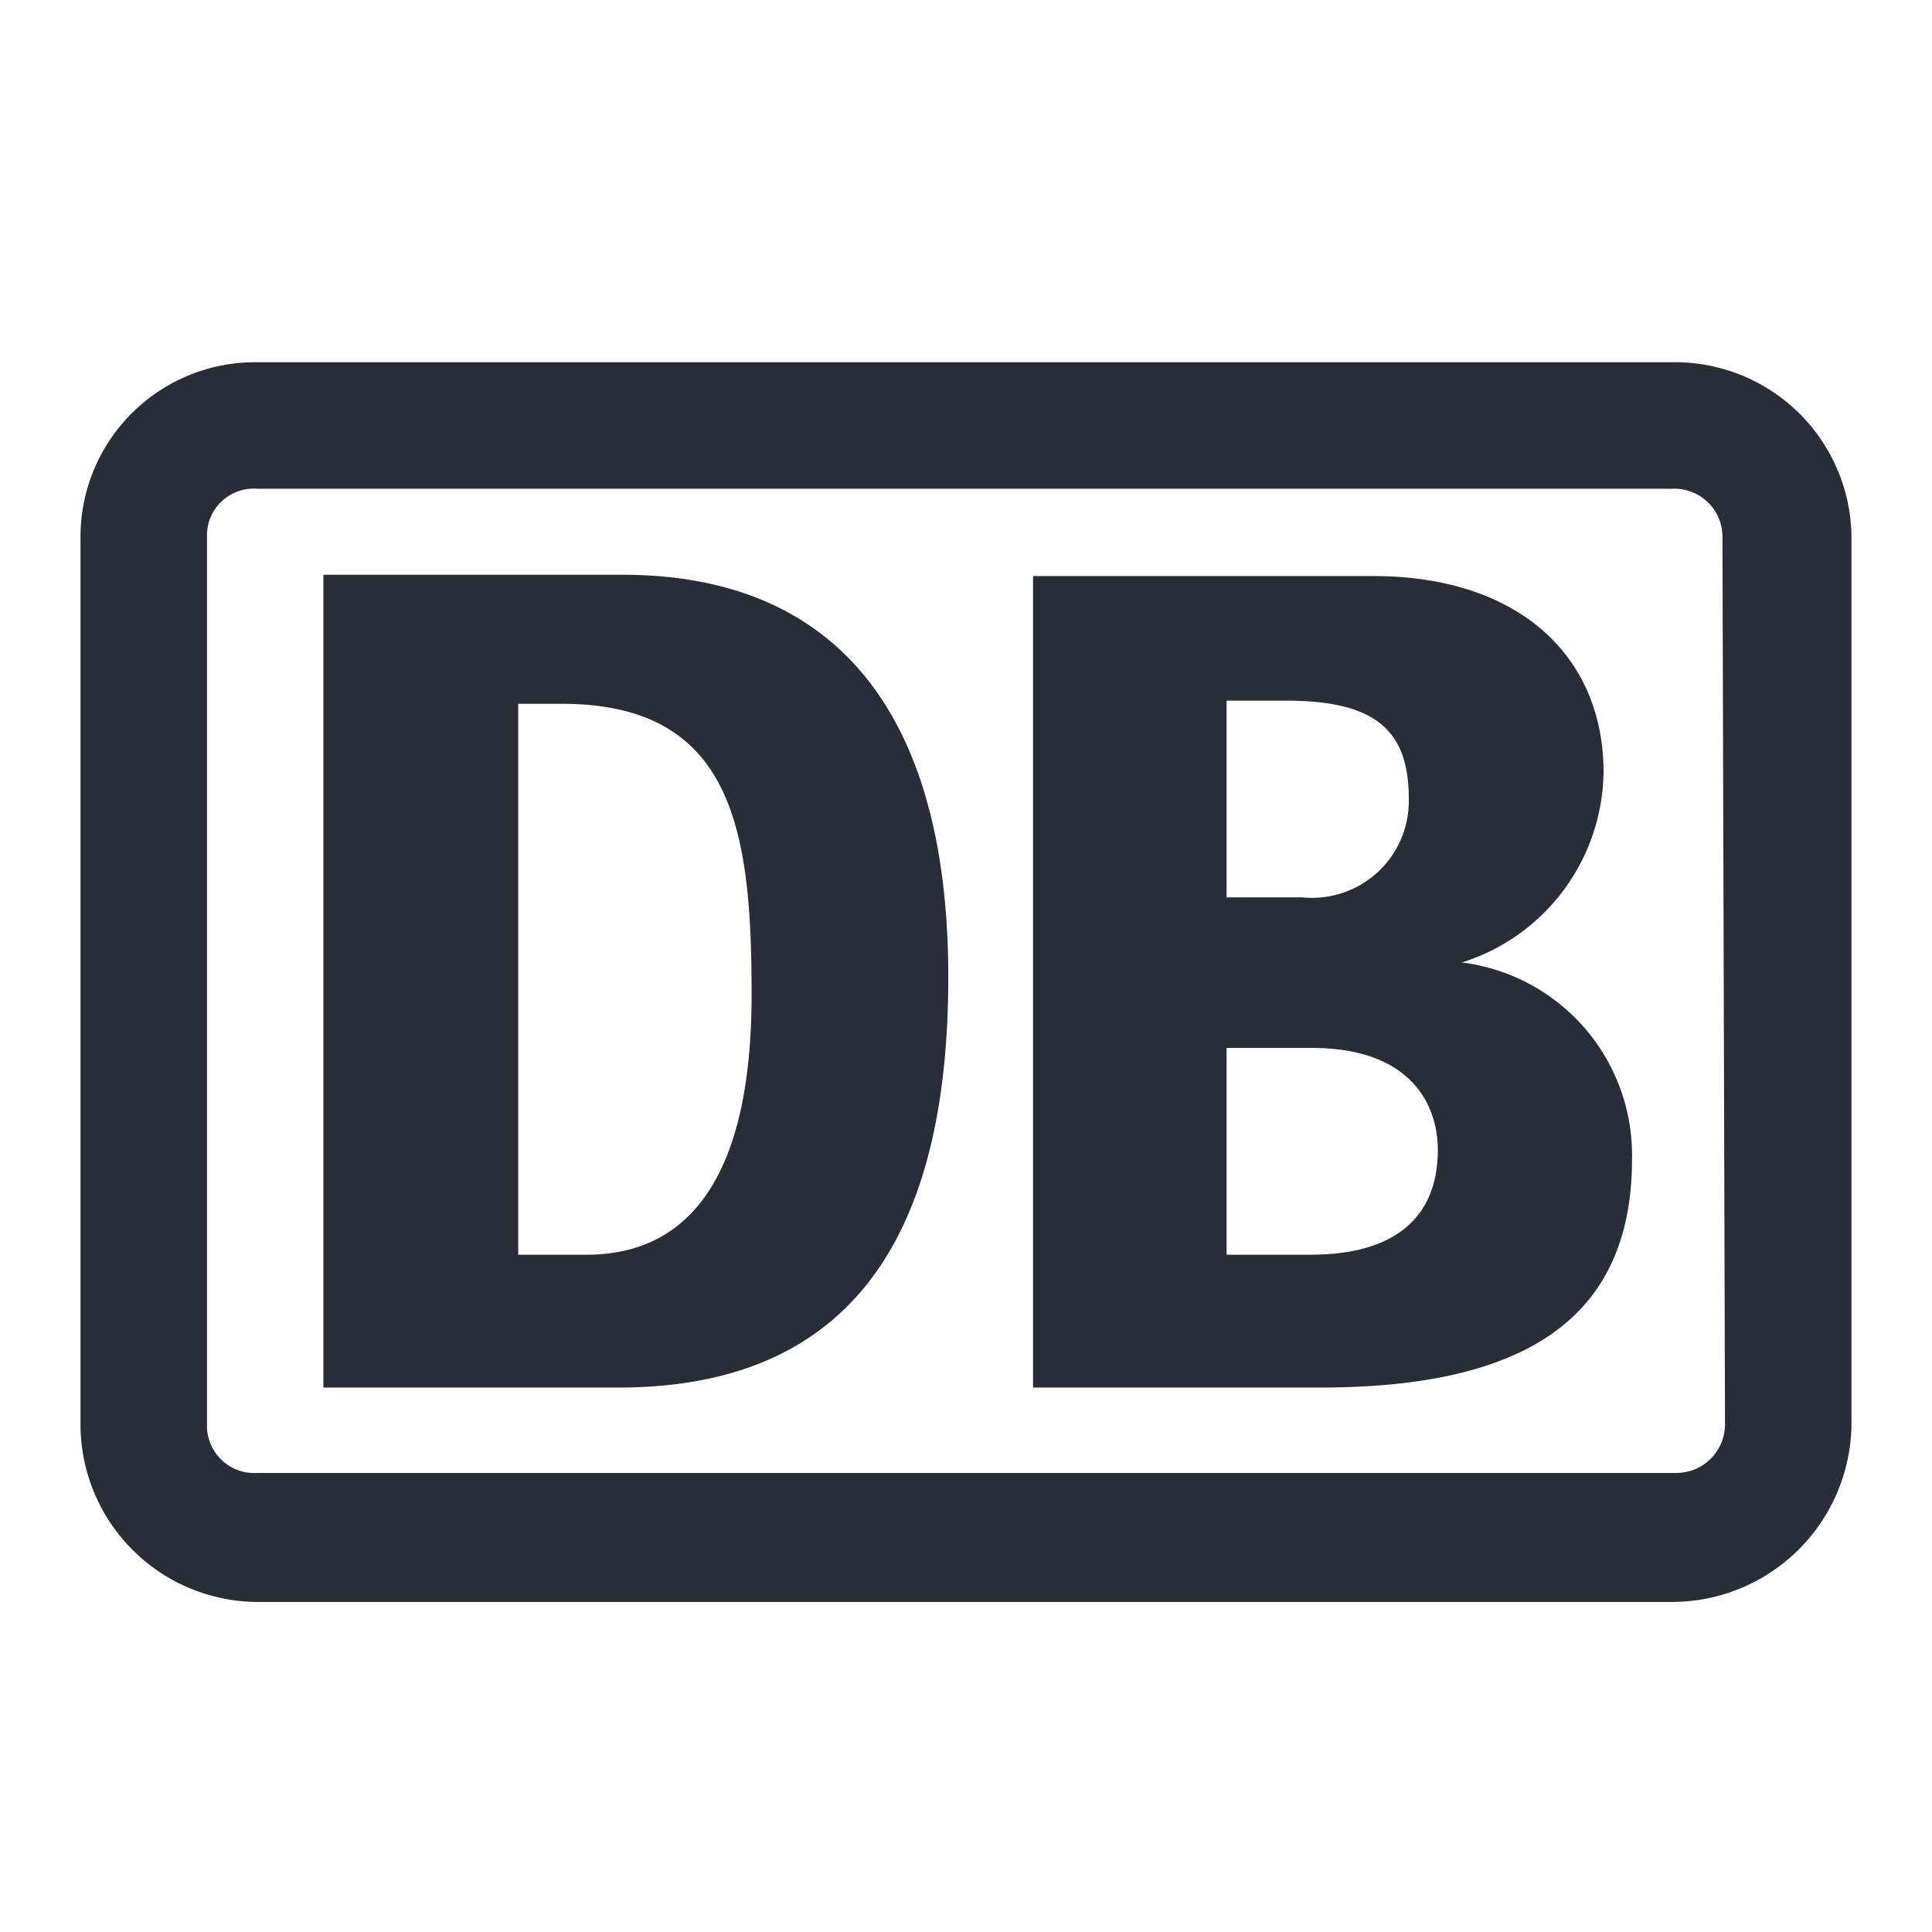
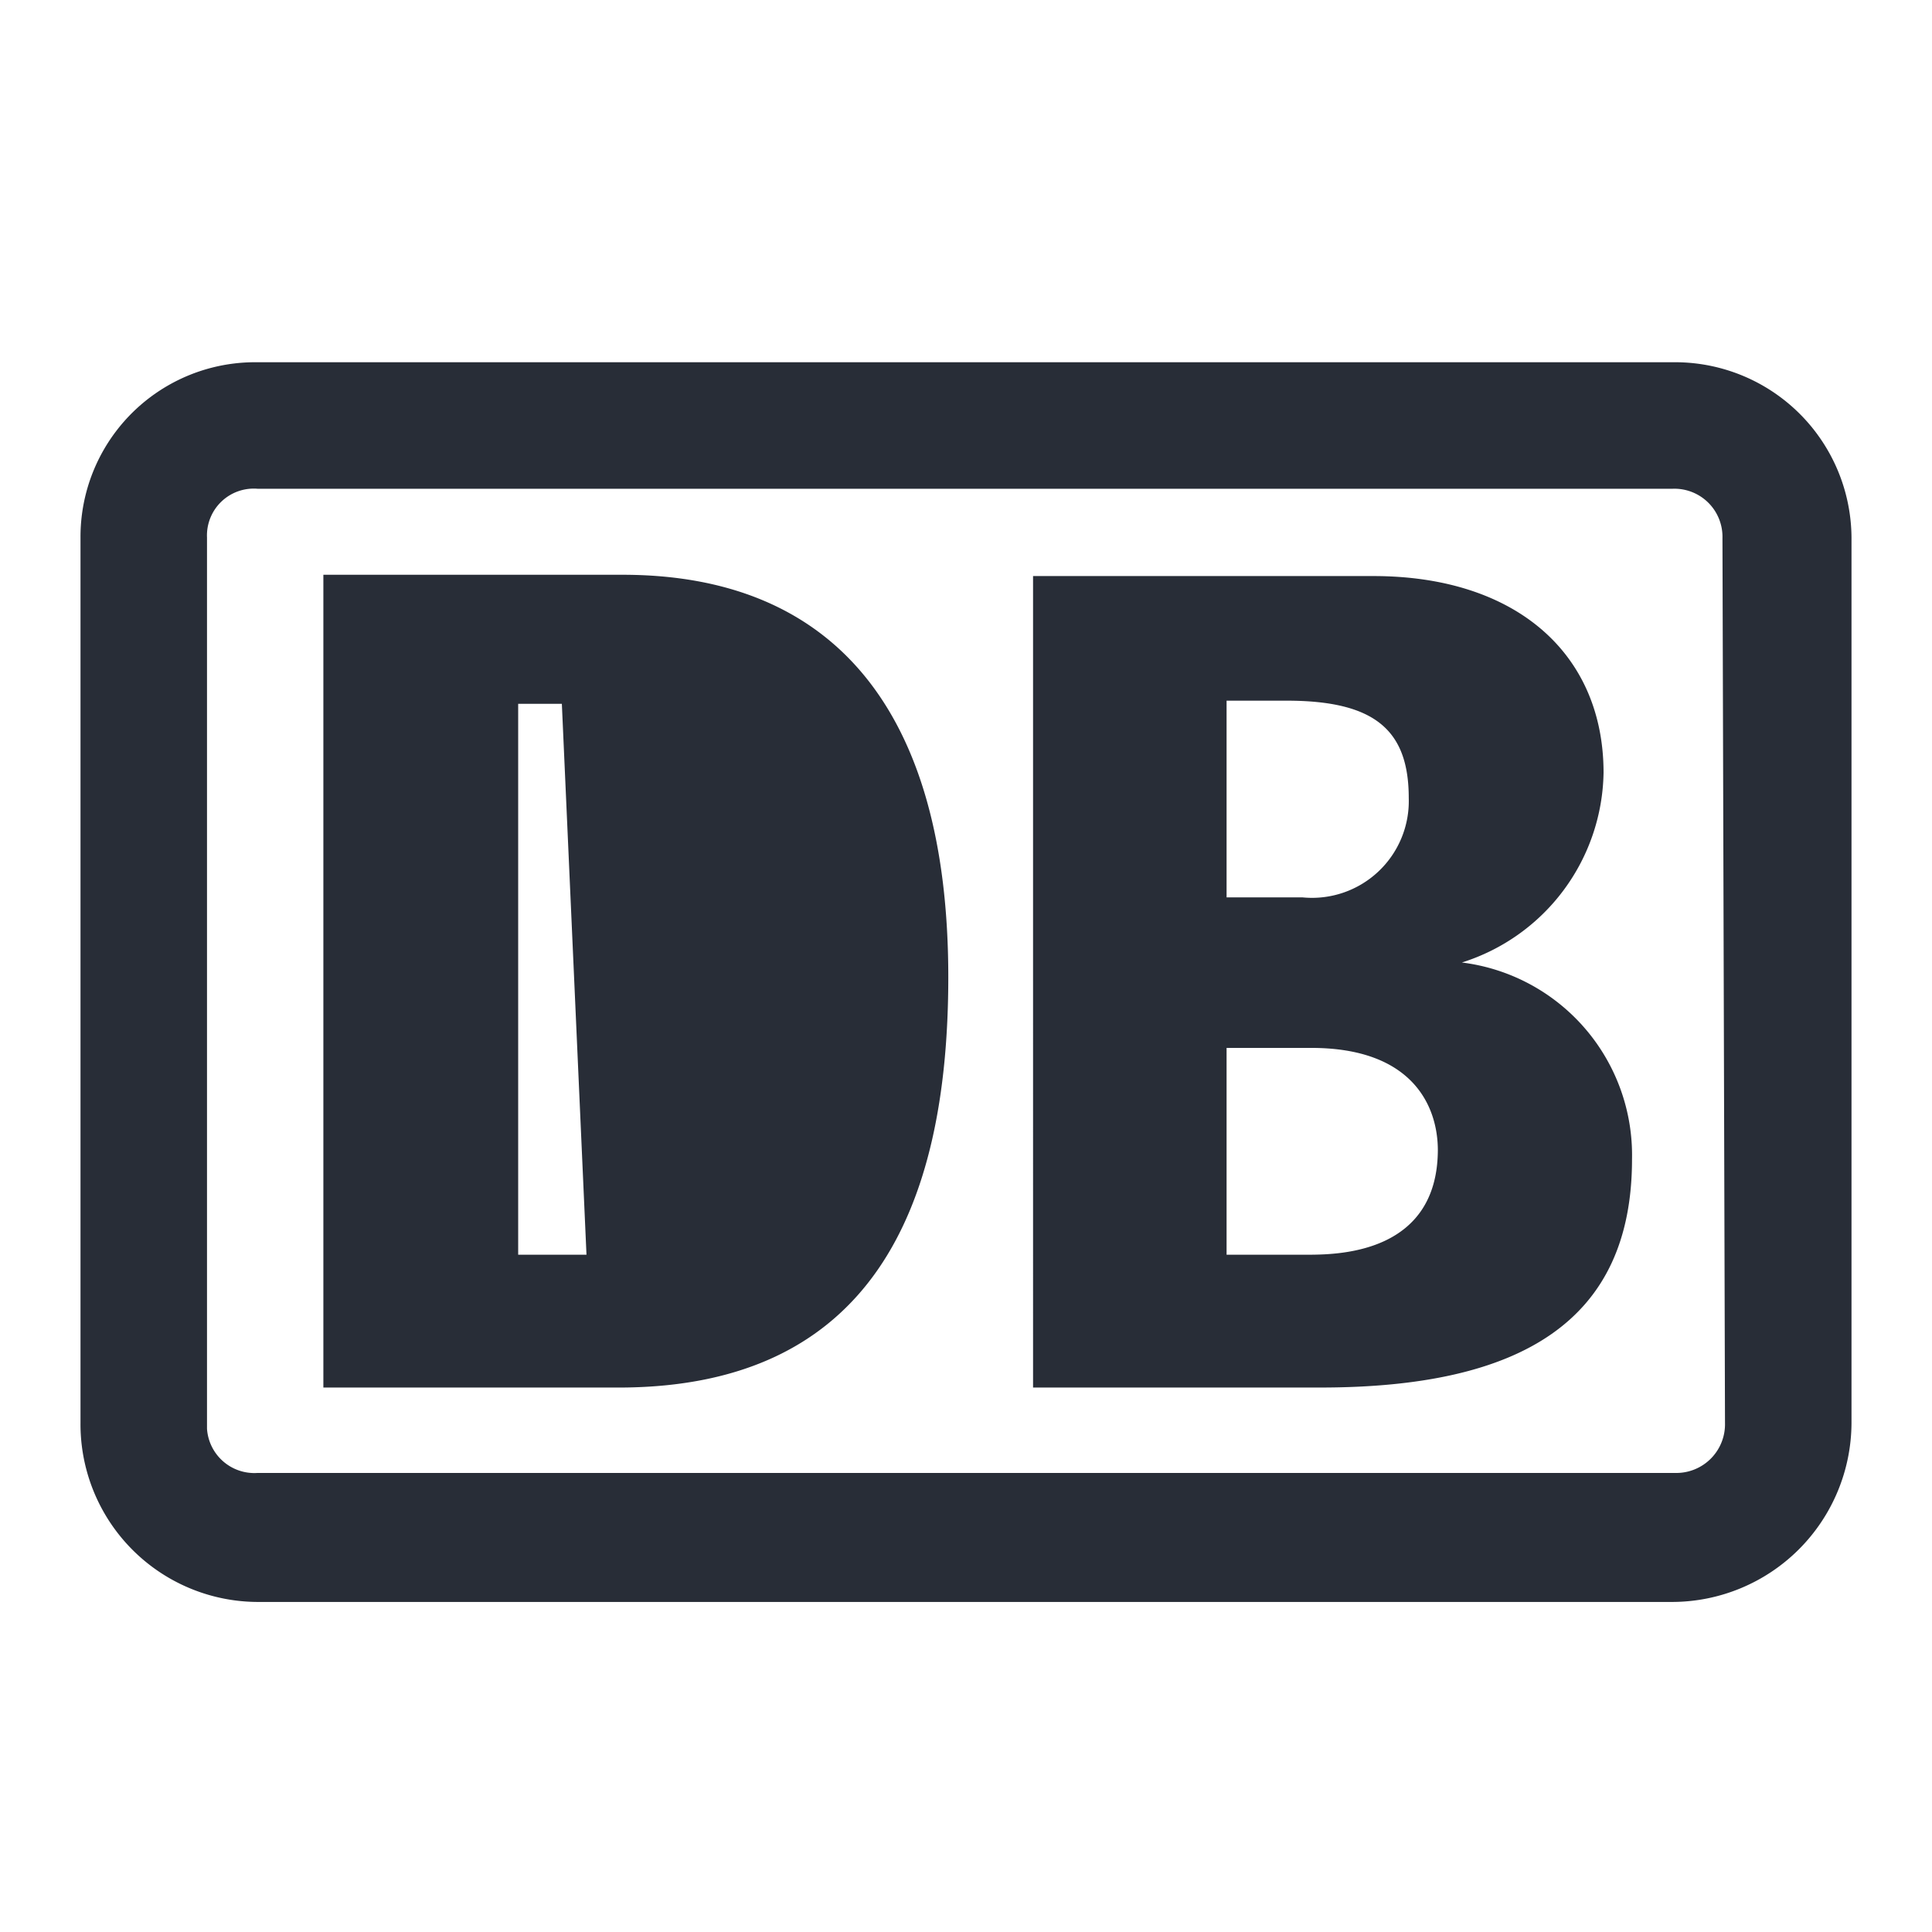
<svg xmlns="http://www.w3.org/2000/svg" id="brand-logo-48" width="48" height="48" viewBox="0 0 48 48">
  <g fill="none" fill-rule="evenodd" class="symbols">
    <g fill="#282D37" class="logo">
-       <path d="M41.553 9A4.384 4.384 0 0 1 46 13.353v22a4.463 4.463 0 0 1-4.447 4.447H6.4A4.416 4.416 0 0 1 2 35.353v-22A4.338 4.338 0 0 1 6.4 9ZM6.4 12.143a1.163 1.163 0 0 0-1.257 1.21v22.144A1.179 1.179 0 0 0 6.4 36.595h35.216a1.21 1.21 0 0 0 1.241-1.242l-.063-21.984a1.194 1.194 0 0 0-1.241-1.226Zm27.72 2.169c3.551 0 5.72 1.933 5.72 4.887a5.029 5.029 0 0 1-3.52 4.714 4.824 4.824 0 0 1 4.227 4.887c0 4.007-2.734 5.673-7.747 5.673h-7.134V14.312Zm-18.653-.032c5.186 0 8.093 3.3 8.093 9.995 0 5.845-1.98 10.151-8.093 10.198H8.034V14.28h7.433ZM32.58 26.035h-2.106v5.138h2.05c.815-.002 3.184-.076 3.199-2.593 0-1.1-.629-2.545-3.143-2.545Zm-18.621-8.549h-1.085v13.687h1.697c2.609 0 4.102-2.027 4.102-6.458 0-4.055-.44-7.229-4.714-7.229Zm18.008-.078h-1.493v4.887h1.886A2.404 2.404 0 0 0 35 19.828c0-1.682-.833-2.42-3.033-2.42Z" class="color" />
+       <path d="M41.553 9A4.384 4.384 0 0 1 46 13.353v22a4.463 4.463 0 0 1-4.447 4.447H6.4A4.416 4.416 0 0 1 2 35.353v-22A4.338 4.338 0 0 1 6.4 9ZM6.4 12.143a1.163 1.163 0 0 0-1.257 1.21v22.144A1.179 1.179 0 0 0 6.4 36.595h35.216a1.21 1.21 0 0 0 1.241-1.242l-.063-21.984a1.194 1.194 0 0 0-1.241-1.226Zm27.72 2.169c3.551 0 5.72 1.933 5.72 4.887a5.029 5.029 0 0 1-3.52 4.714 4.824 4.824 0 0 1 4.227 4.887c0 4.007-2.734 5.673-7.747 5.673h-7.134V14.312Zm-18.653-.032c5.186 0 8.093 3.3 8.093 9.995 0 5.845-1.98 10.151-8.093 10.198H8.034V14.28h7.433ZM32.58 26.035h-2.106v5.138h2.05c.815-.002 3.184-.076 3.199-2.593 0-1.1-.629-2.545-3.143-2.545Zm-18.621-8.549h-1.085v13.687h1.697Zm18.008-.078h-1.493v4.887h1.886A2.404 2.404 0 0 0 35 19.828c0-1.682-.833-2.42-3.033-2.42Z" class="color" />
    </g>
  </g>
</svg>